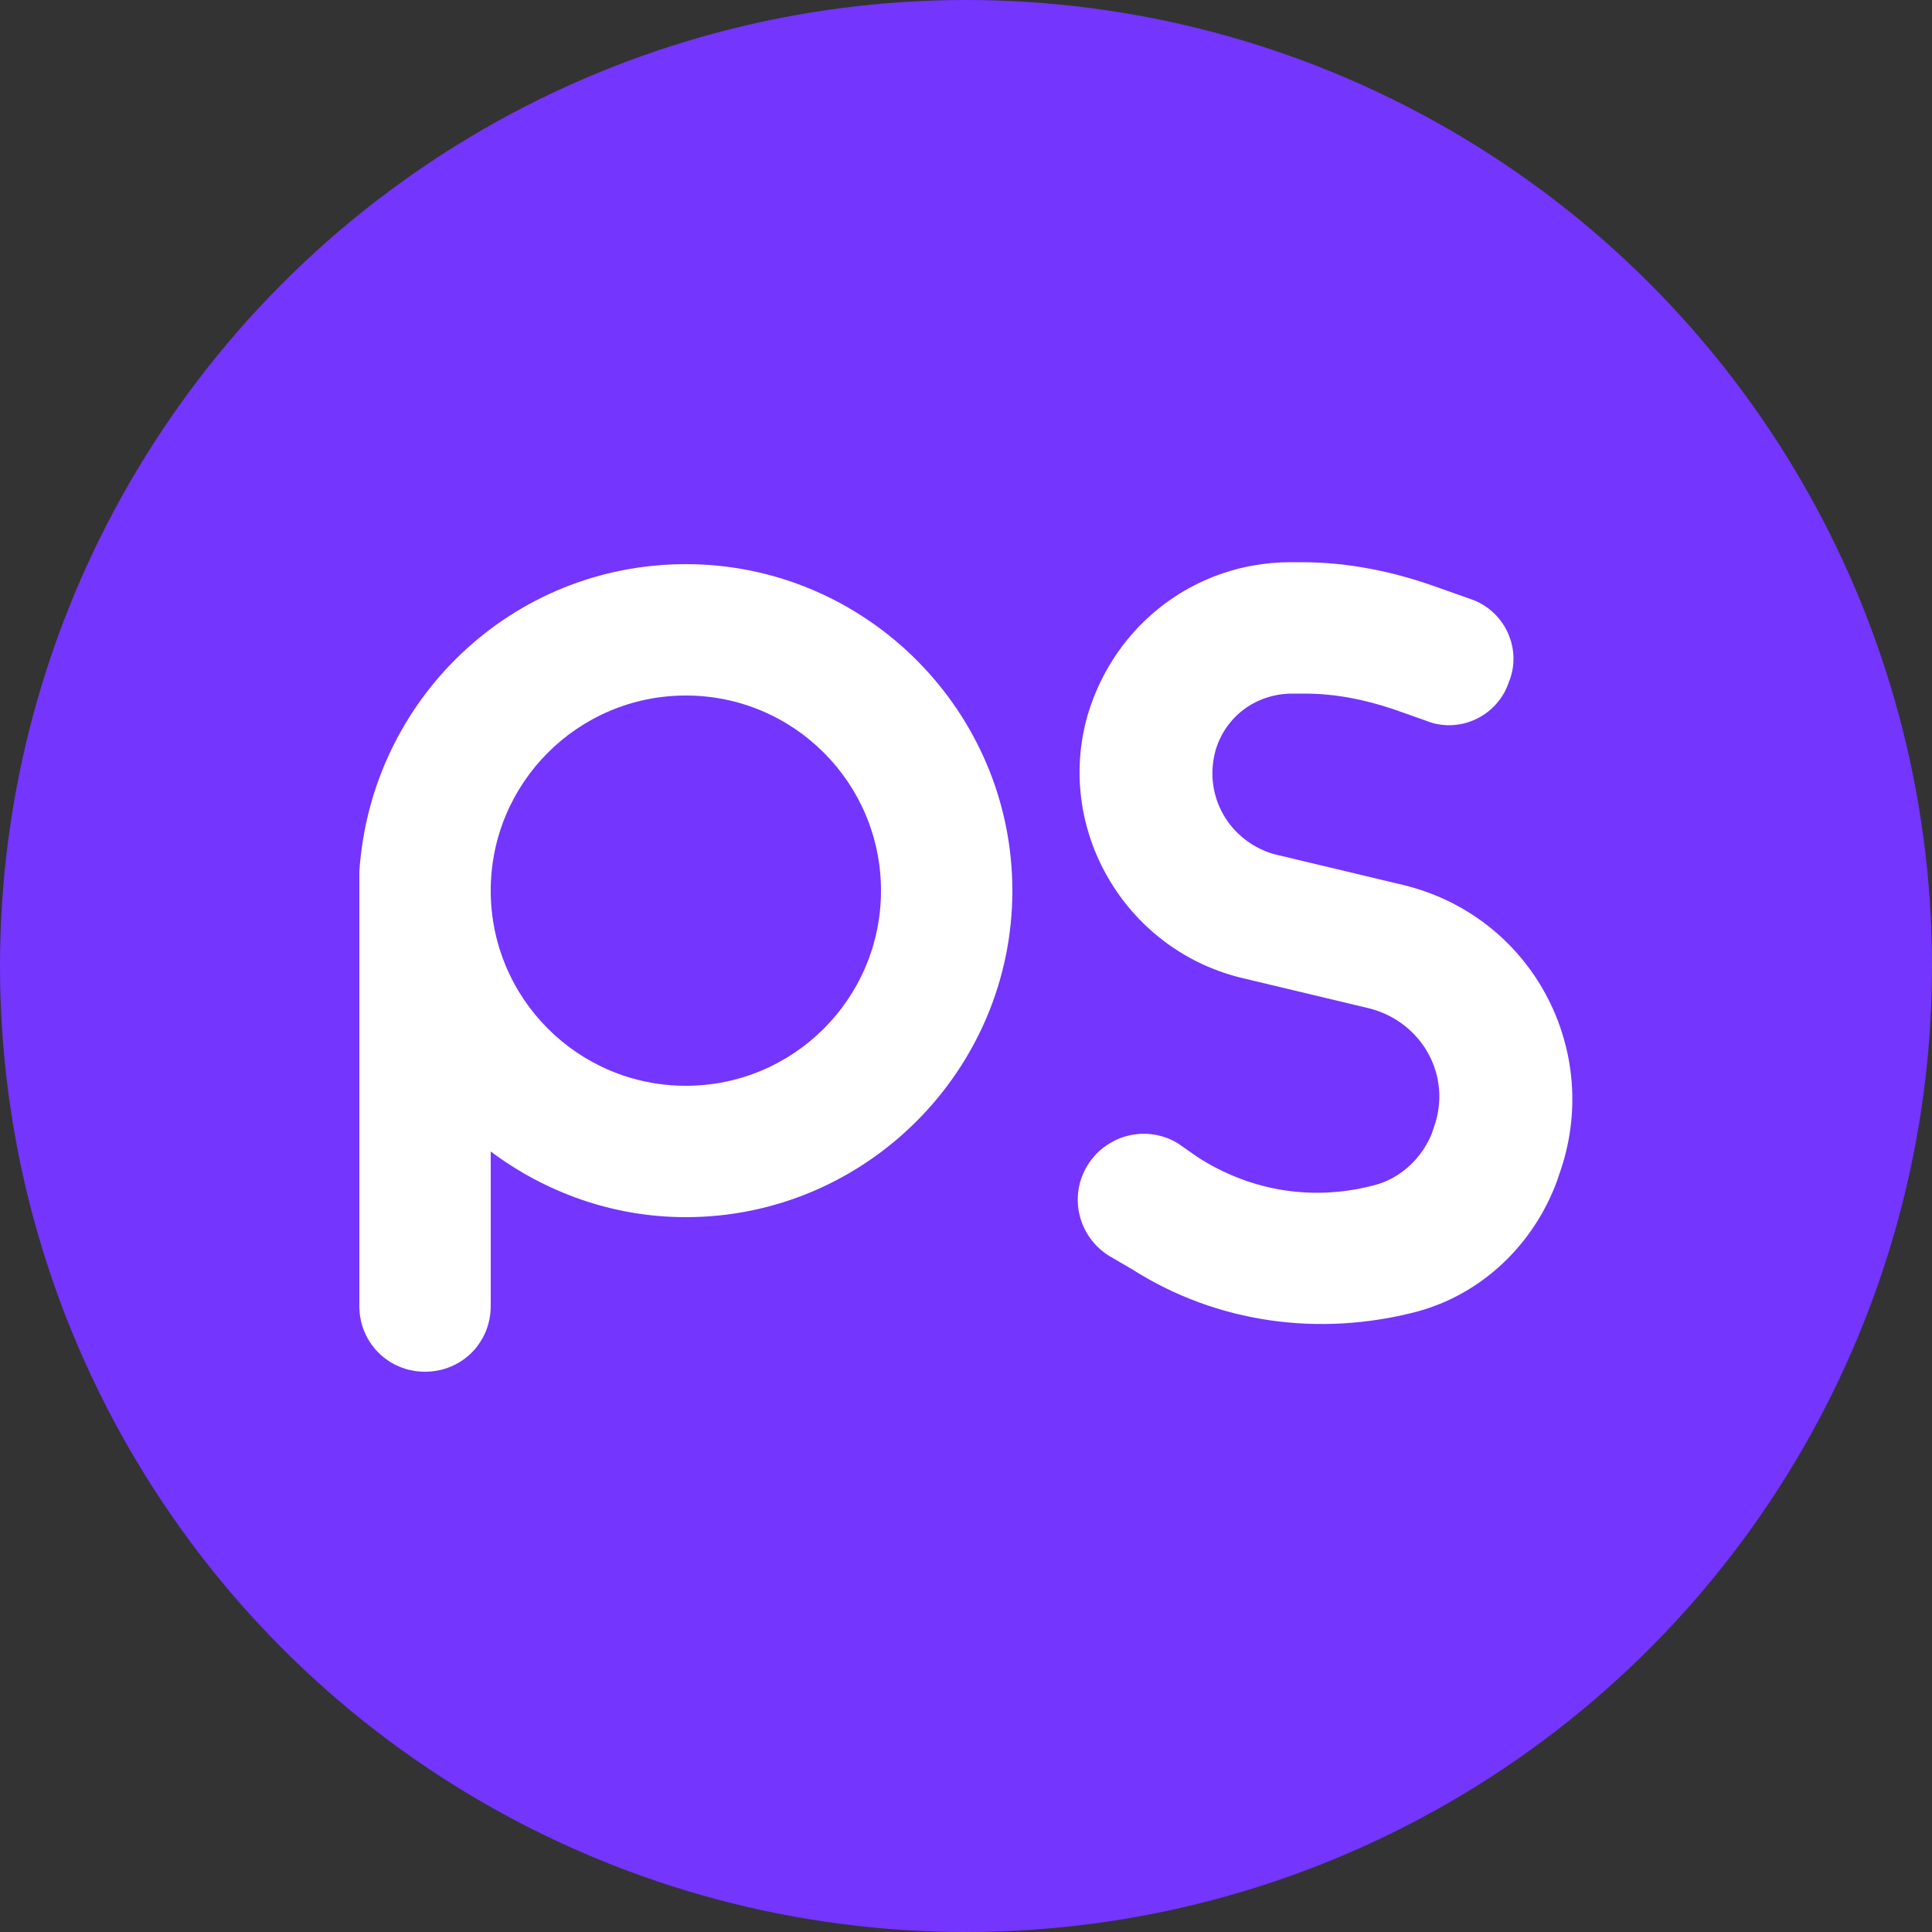
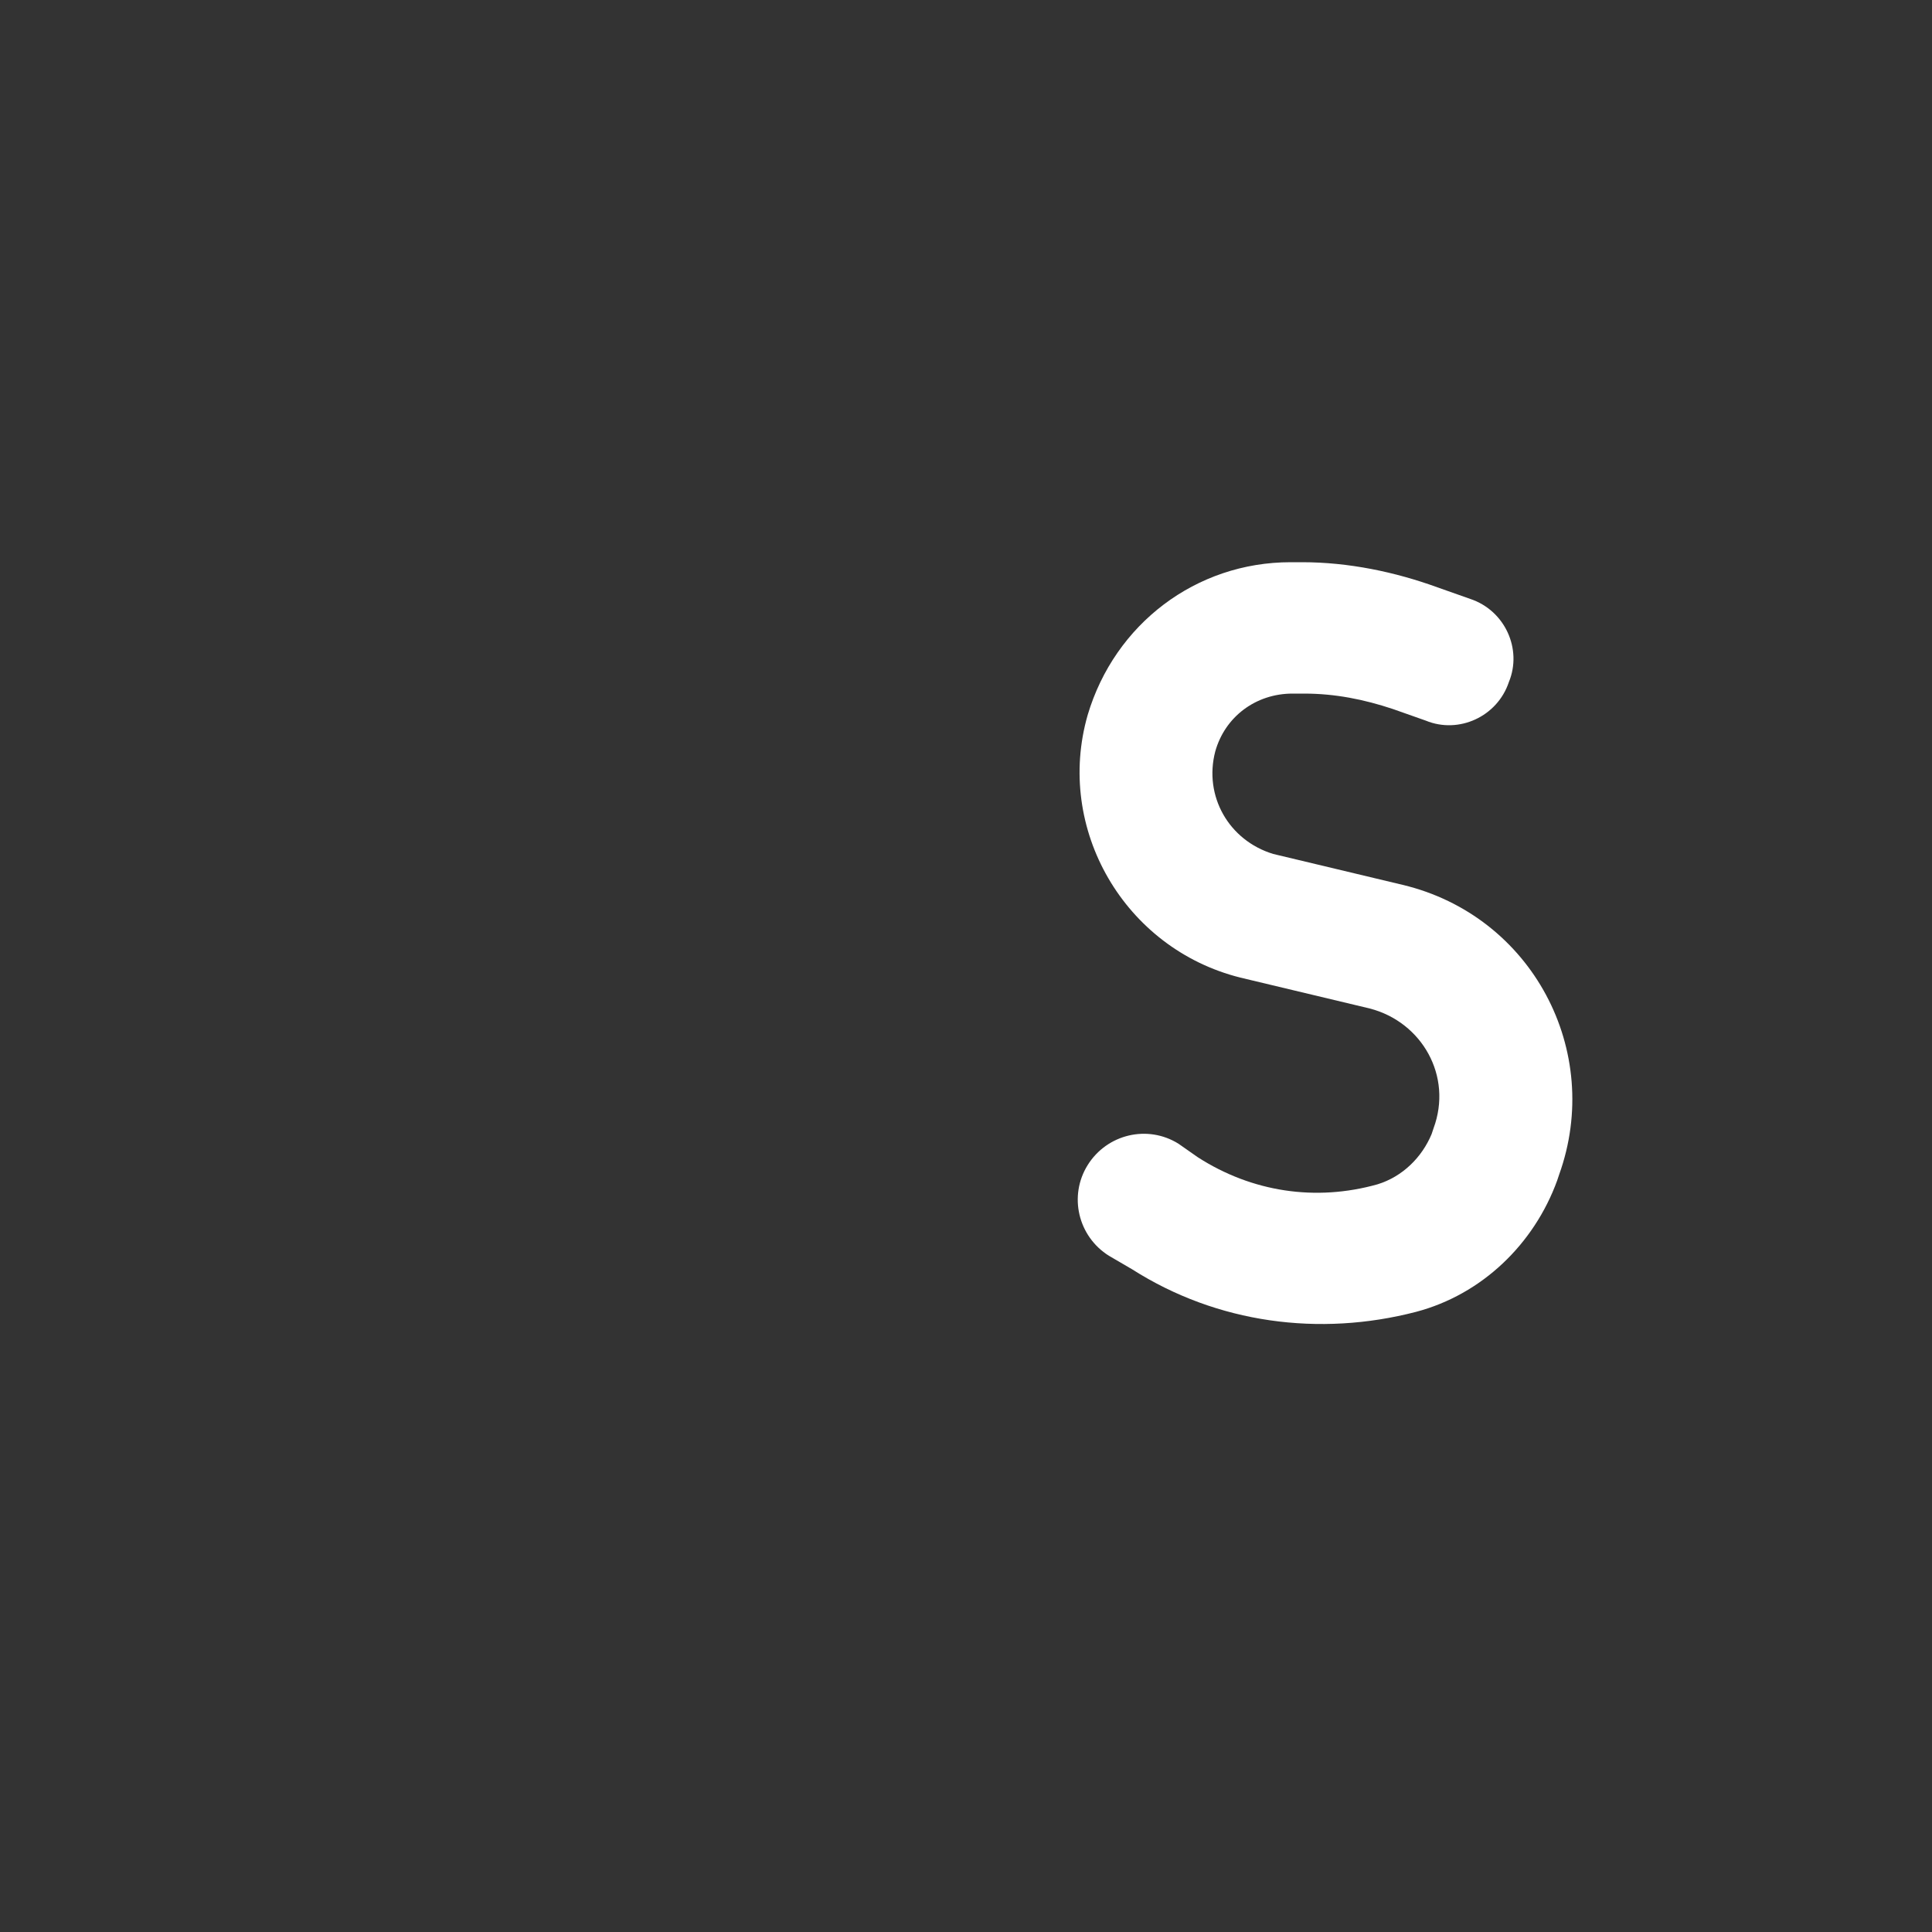
<svg xmlns="http://www.w3.org/2000/svg" version="1.1" id="Layer_1" x="0px" y="0px" viewBox="0 0 100 100" style="enable-background:new 0 0 100 100;" xml:space="preserve">
  <rect x="0" y="0" width="100" height="100" fill="#333333" stroke="none" />
  <style type="text/css">
	.st0{fill:#7435FE;}
	.st1{fill-rule:evenodd;clip-rule:evenodd;fill:#FFFFFF;}
	.st2{fill-rule:evenodd;clip-rule:evenodd;fill:#7435FE;}
</style>
-   <circle class="st0" cx="50" cy="50" r="50" />
  <g>
    <path class="st1" d="M62.9,38.9c0.5-1.8,2.1-3,4-3h0.6c1.6,0,3.1,0.3,4.6,0.8l1.7,0.6c1.7,0.7,3.7-0.2,4.3-2c0.7-1.7-0.2-3.7-2-4.3   l-1.7-0.6c-2.2-0.8-4.6-1.3-7-1.3h-0.6c-4.9,0-9.1,3.2-10.5,7.9c-1.7,5.9,1.9,12.1,7.9,13.6l6.7,1.6c2.7,0.7,4.3,3.5,3.3,6.2   l-0.1,0.3c-0.5,1.2-1.5,2.2-2.8,2.6c-3.2,0.9-6.5,0.4-9.3-1.4L61,59.2c-1.6-1-3.7-0.5-4.7,1.1c-1,1.6-0.5,3.7,1.1,4.7l1.2,0.7   c4.4,2.8,9.7,3.5,14.7,2.2c3.4-0.9,6.1-3.5,7.3-6.8l0.1-0.3c2.3-6.4-1.4-13.4-8.1-15l-6.7-1.6C63.6,43.5,62.3,41.2,62.9,38.9z" />
    <g>
-       <path class="st1" d="M25.4,59.6c2.8,2.1,6.3,3.4,10.1,3.4c9.3,0,16.9-7.6,16.9-16.9c0-9.3-7.6-16.9-16.9-16.9    c-9,0-16.3,7-16.9,15.9c0,0.1,0,0.3,0,0.5v0.6v21.4c0,1.9,1.5,3.4,3.4,3.4c1.9,0,3.4-1.5,3.4-3.4V59.6z" />
-       <ellipse class="st2" cx="35.5" cy="46.1" rx="10.1" ry="10.1" />
-     </g>
+       </g>
  </g>
</svg>